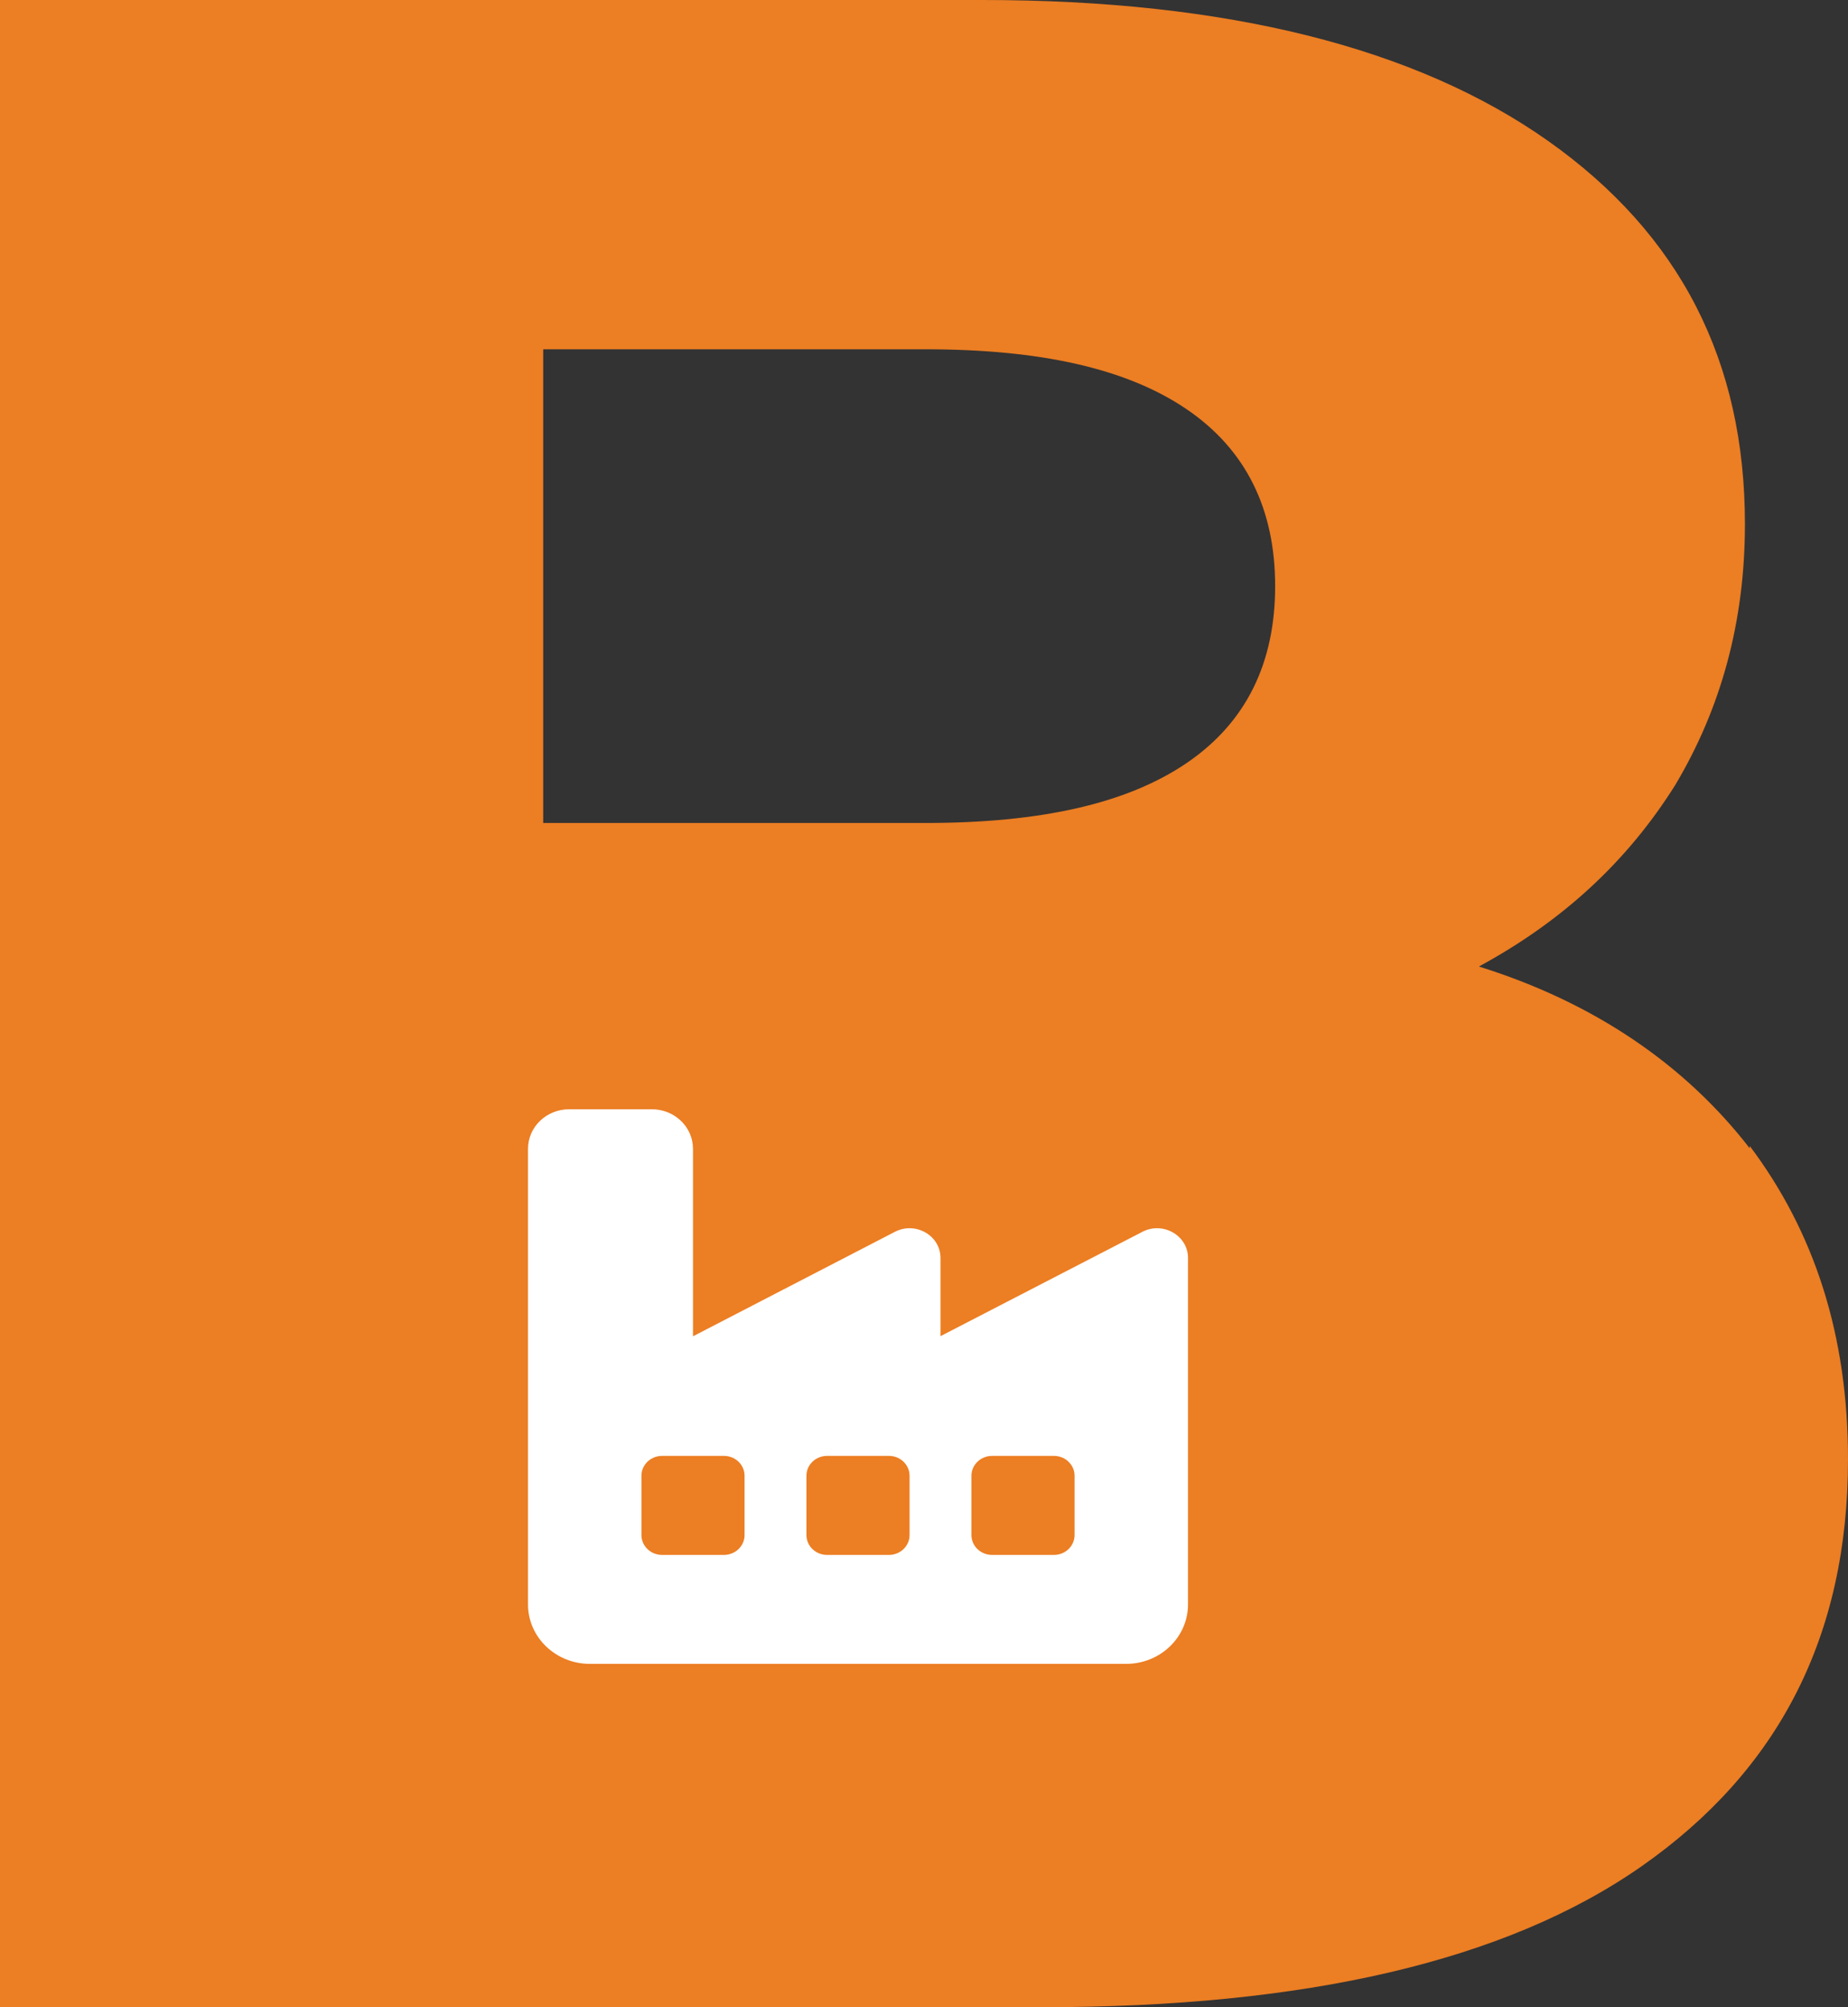
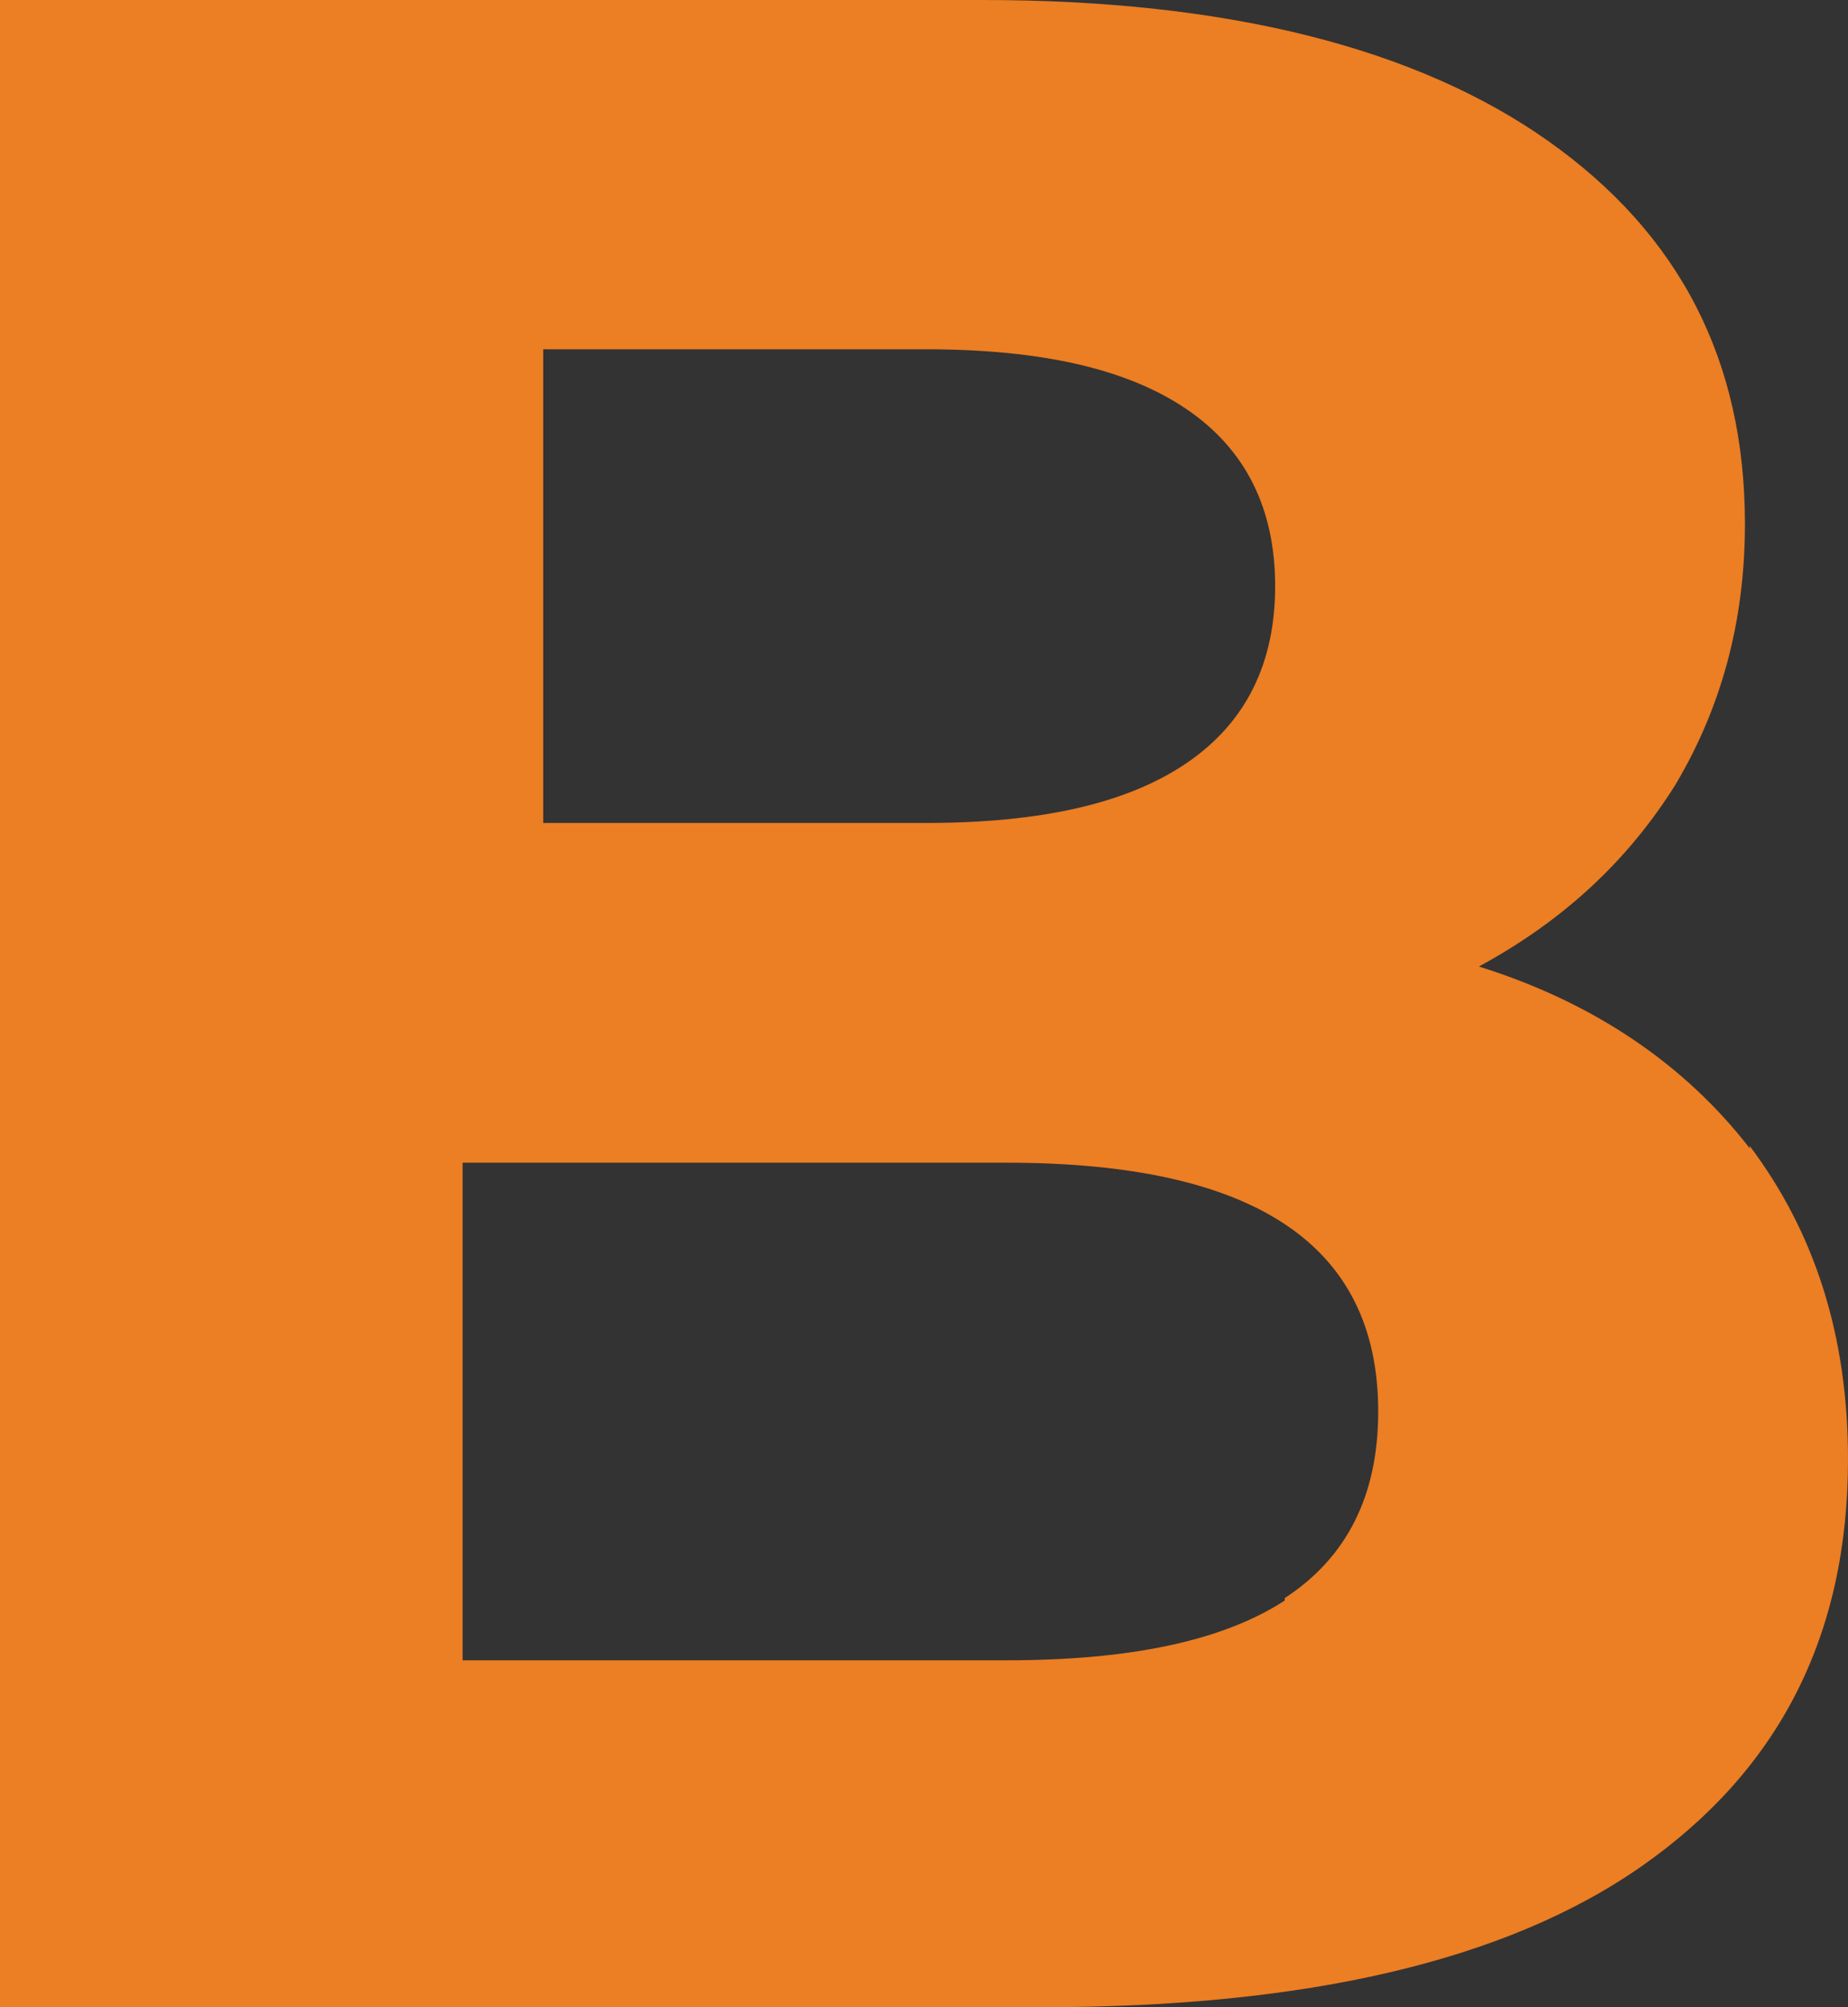
<svg xmlns="http://www.w3.org/2000/svg" width="70" height="76" viewBox="0 0 70 76" fill="none">
  <rect x="0" y="0" width="70" height="76" fill="#333333" stroke="none" />
-   <rect x="10" y="41" width="45" height="29" fill="#EC7E23" />
  <path d="M66.278 43.39C68.729 46.651 70 50.546 70 55.256C70 61.959 67.367 67.032 62.192 70.656C57.017 74.279 49.39 76 39.494 76H0V0H37.224C46.485 0 53.658 1.812 58.651 5.344C63.645 8.877 66.096 13.678 66.096 19.838C66.096 23.552 65.188 26.813 63.463 29.712C61.647 32.61 59.196 34.875 56.018 36.596C60.376 37.955 63.826 40.31 66.278 43.48V43.39ZM20.576 13.225V31.161H35.045C39.403 31.161 42.672 30.436 44.942 28.896C47.211 27.356 48.301 25.092 48.301 22.193C48.301 19.294 47.211 17.03 44.942 15.49C42.672 13.95 39.403 13.225 35.045 13.225H20.576ZM48.664 60.51C51.025 58.97 52.205 56.615 52.205 53.445C52.205 47.104 47.484 44.024 38.132 44.024H17.523V62.865H38.132C42.763 62.865 46.303 62.141 48.664 60.601V60.51Z" fill="#EC7E23" />
-   <path d="M20 43.5C20 42.67 20.698 42 21.562 42H24.688C25.552 42 26.25 42.67 26.25 43.5V50.597L33.897 46.641C34.678 46.237 35.625 46.781 35.625 47.63V50.592L43.272 46.641C44.053 46.237 45 46.781 45 47.63V54.75V60.75C45 61.992 43.95 63 42.656 63H22.344C21.05 63 20 61.992 20 60.75V57V54.75V43.5ZM31.328 55.125C30.898 55.125 30.547 55.462 30.547 55.875V58.125C30.547 58.538 30.898 58.875 31.328 58.875H33.672C34.102 58.875 34.453 58.538 34.453 58.125V55.875C34.453 55.462 34.102 55.125 33.672 55.125H31.328ZM24.297 55.875V58.125C24.297 58.538 24.648 58.875 25.078 58.875H27.422C27.852 58.875 28.203 58.538 28.203 58.125V55.875C28.203 55.462 27.852 55.125 27.422 55.125H25.078C24.648 55.125 24.297 55.462 24.297 55.875ZM37.578 55.125C37.148 55.125 36.797 55.462 36.797 55.875V58.125C36.797 58.538 37.148 58.875 37.578 58.875H39.922C40.352 58.875 40.703 58.538 40.703 58.125V55.875C40.703 55.462 40.352 55.125 39.922 55.125H37.578Z" fill="white" />
</svg>